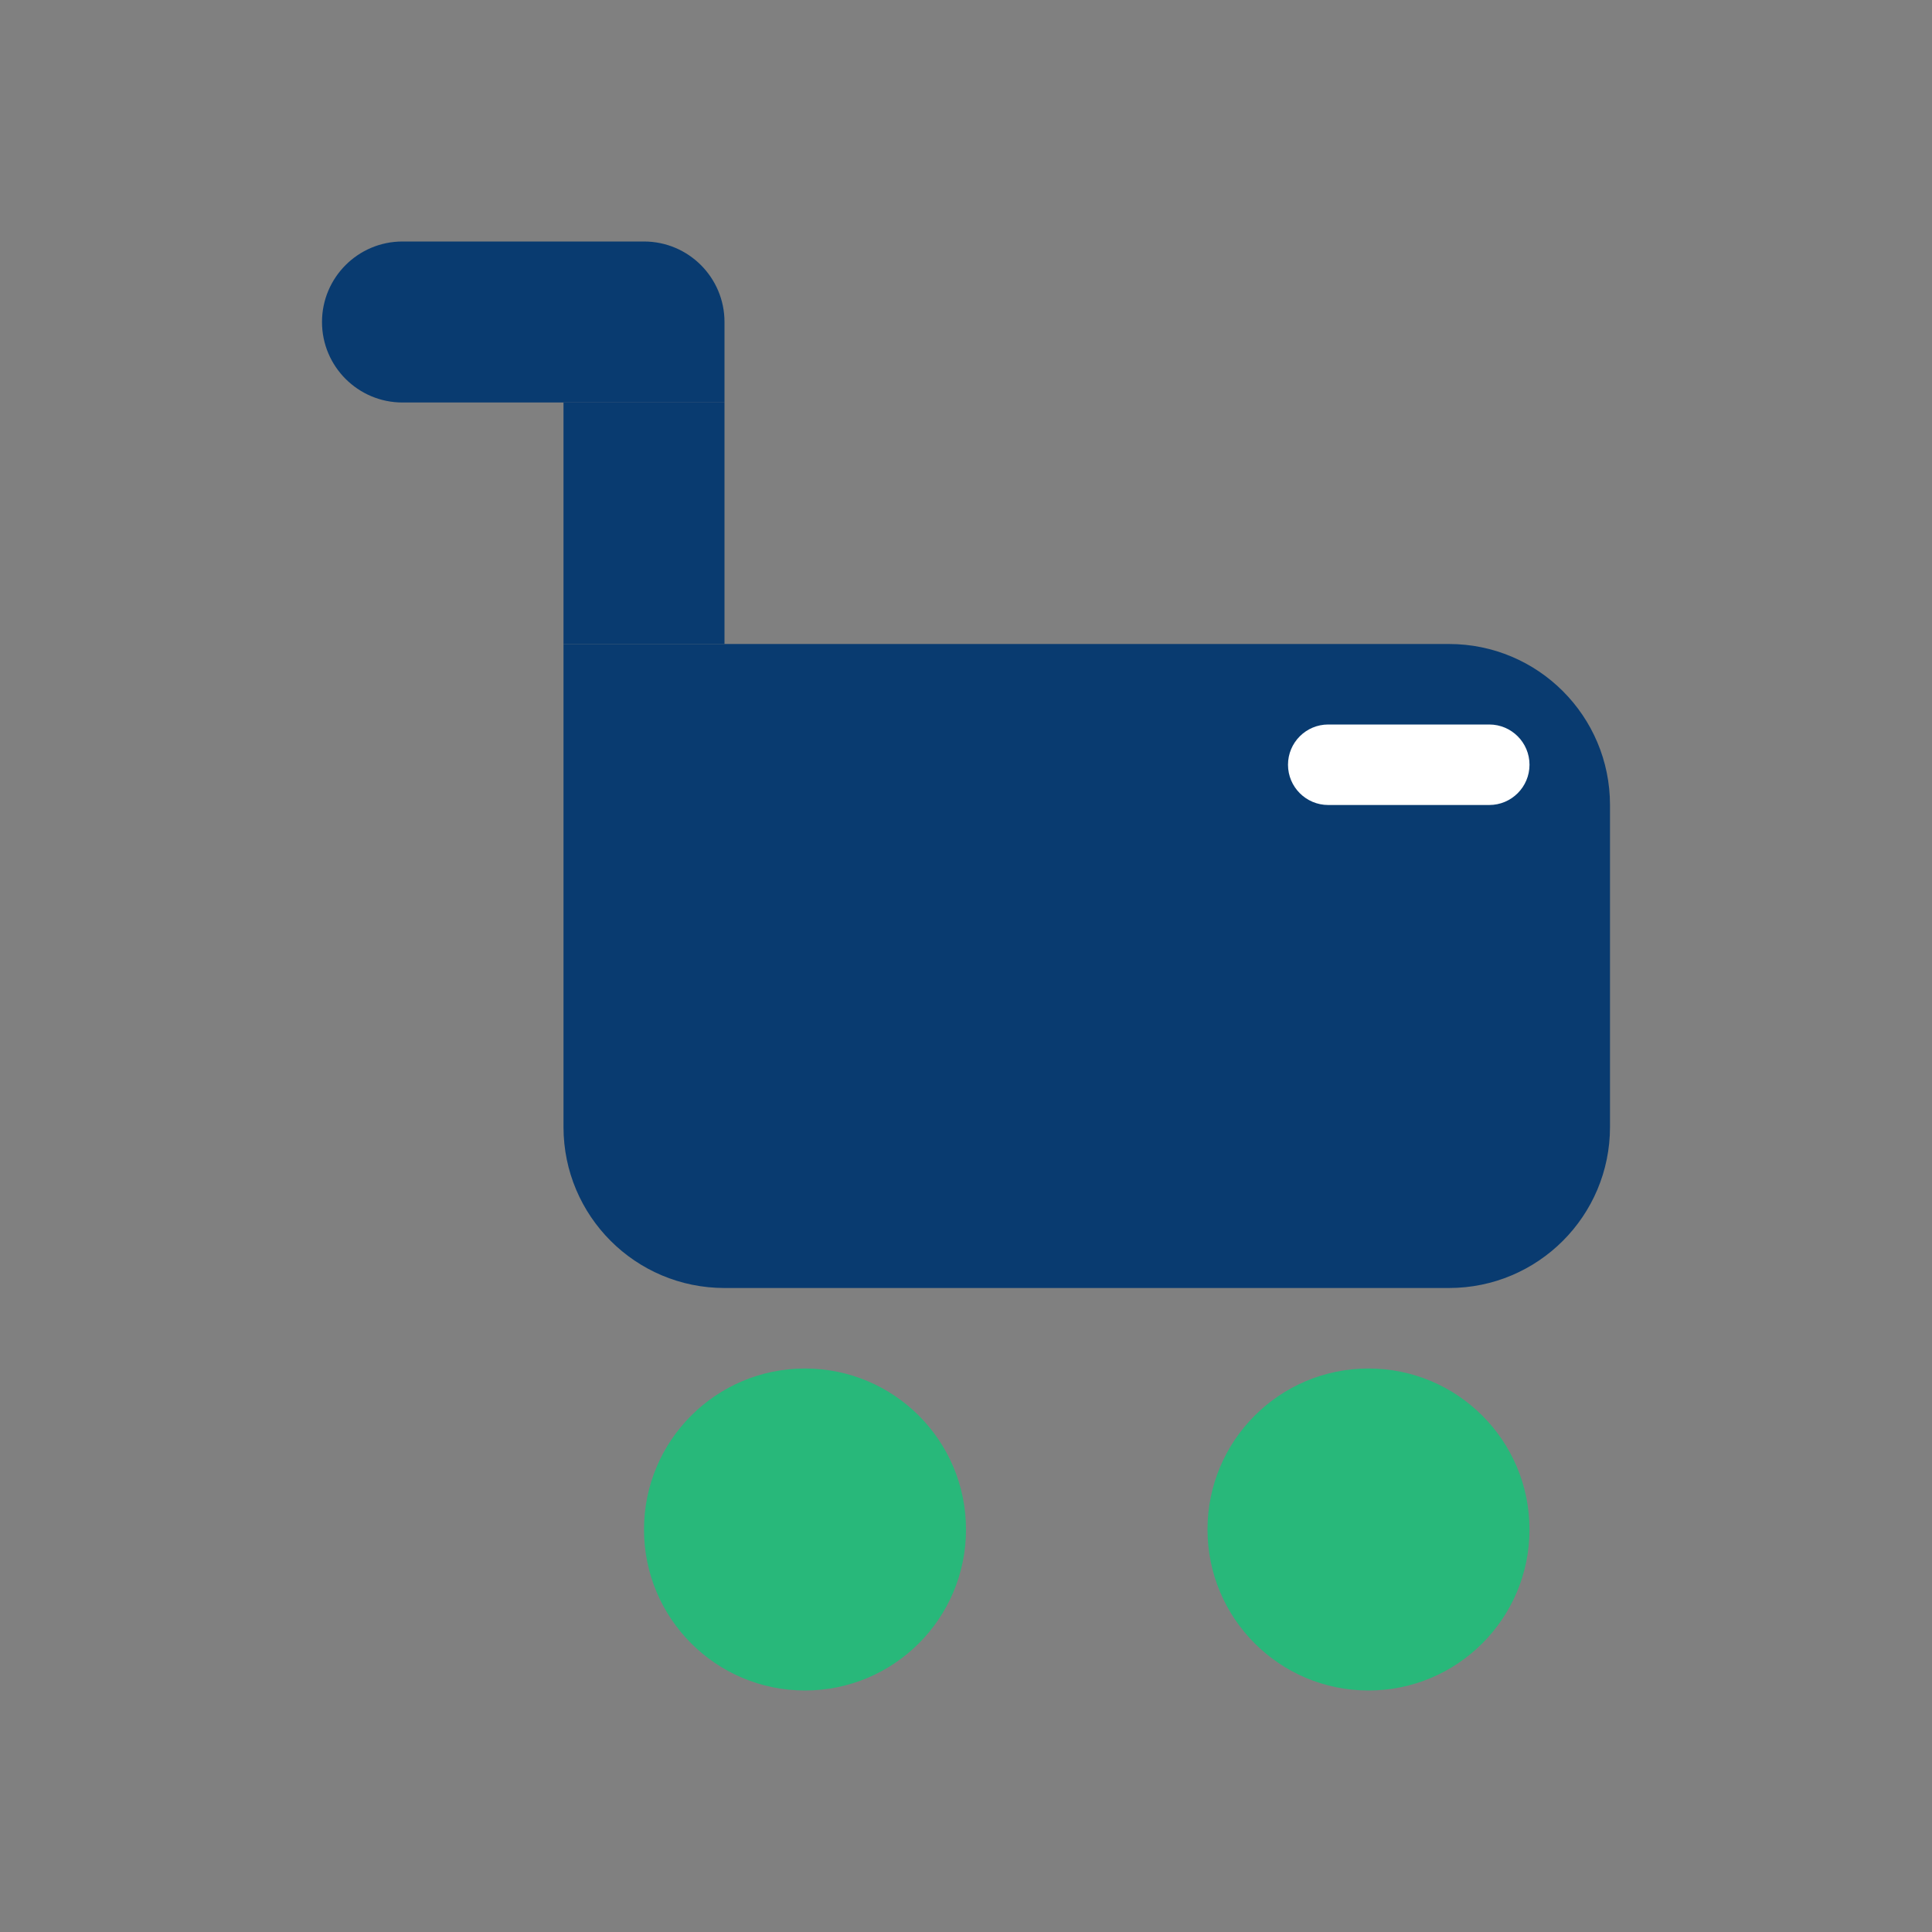
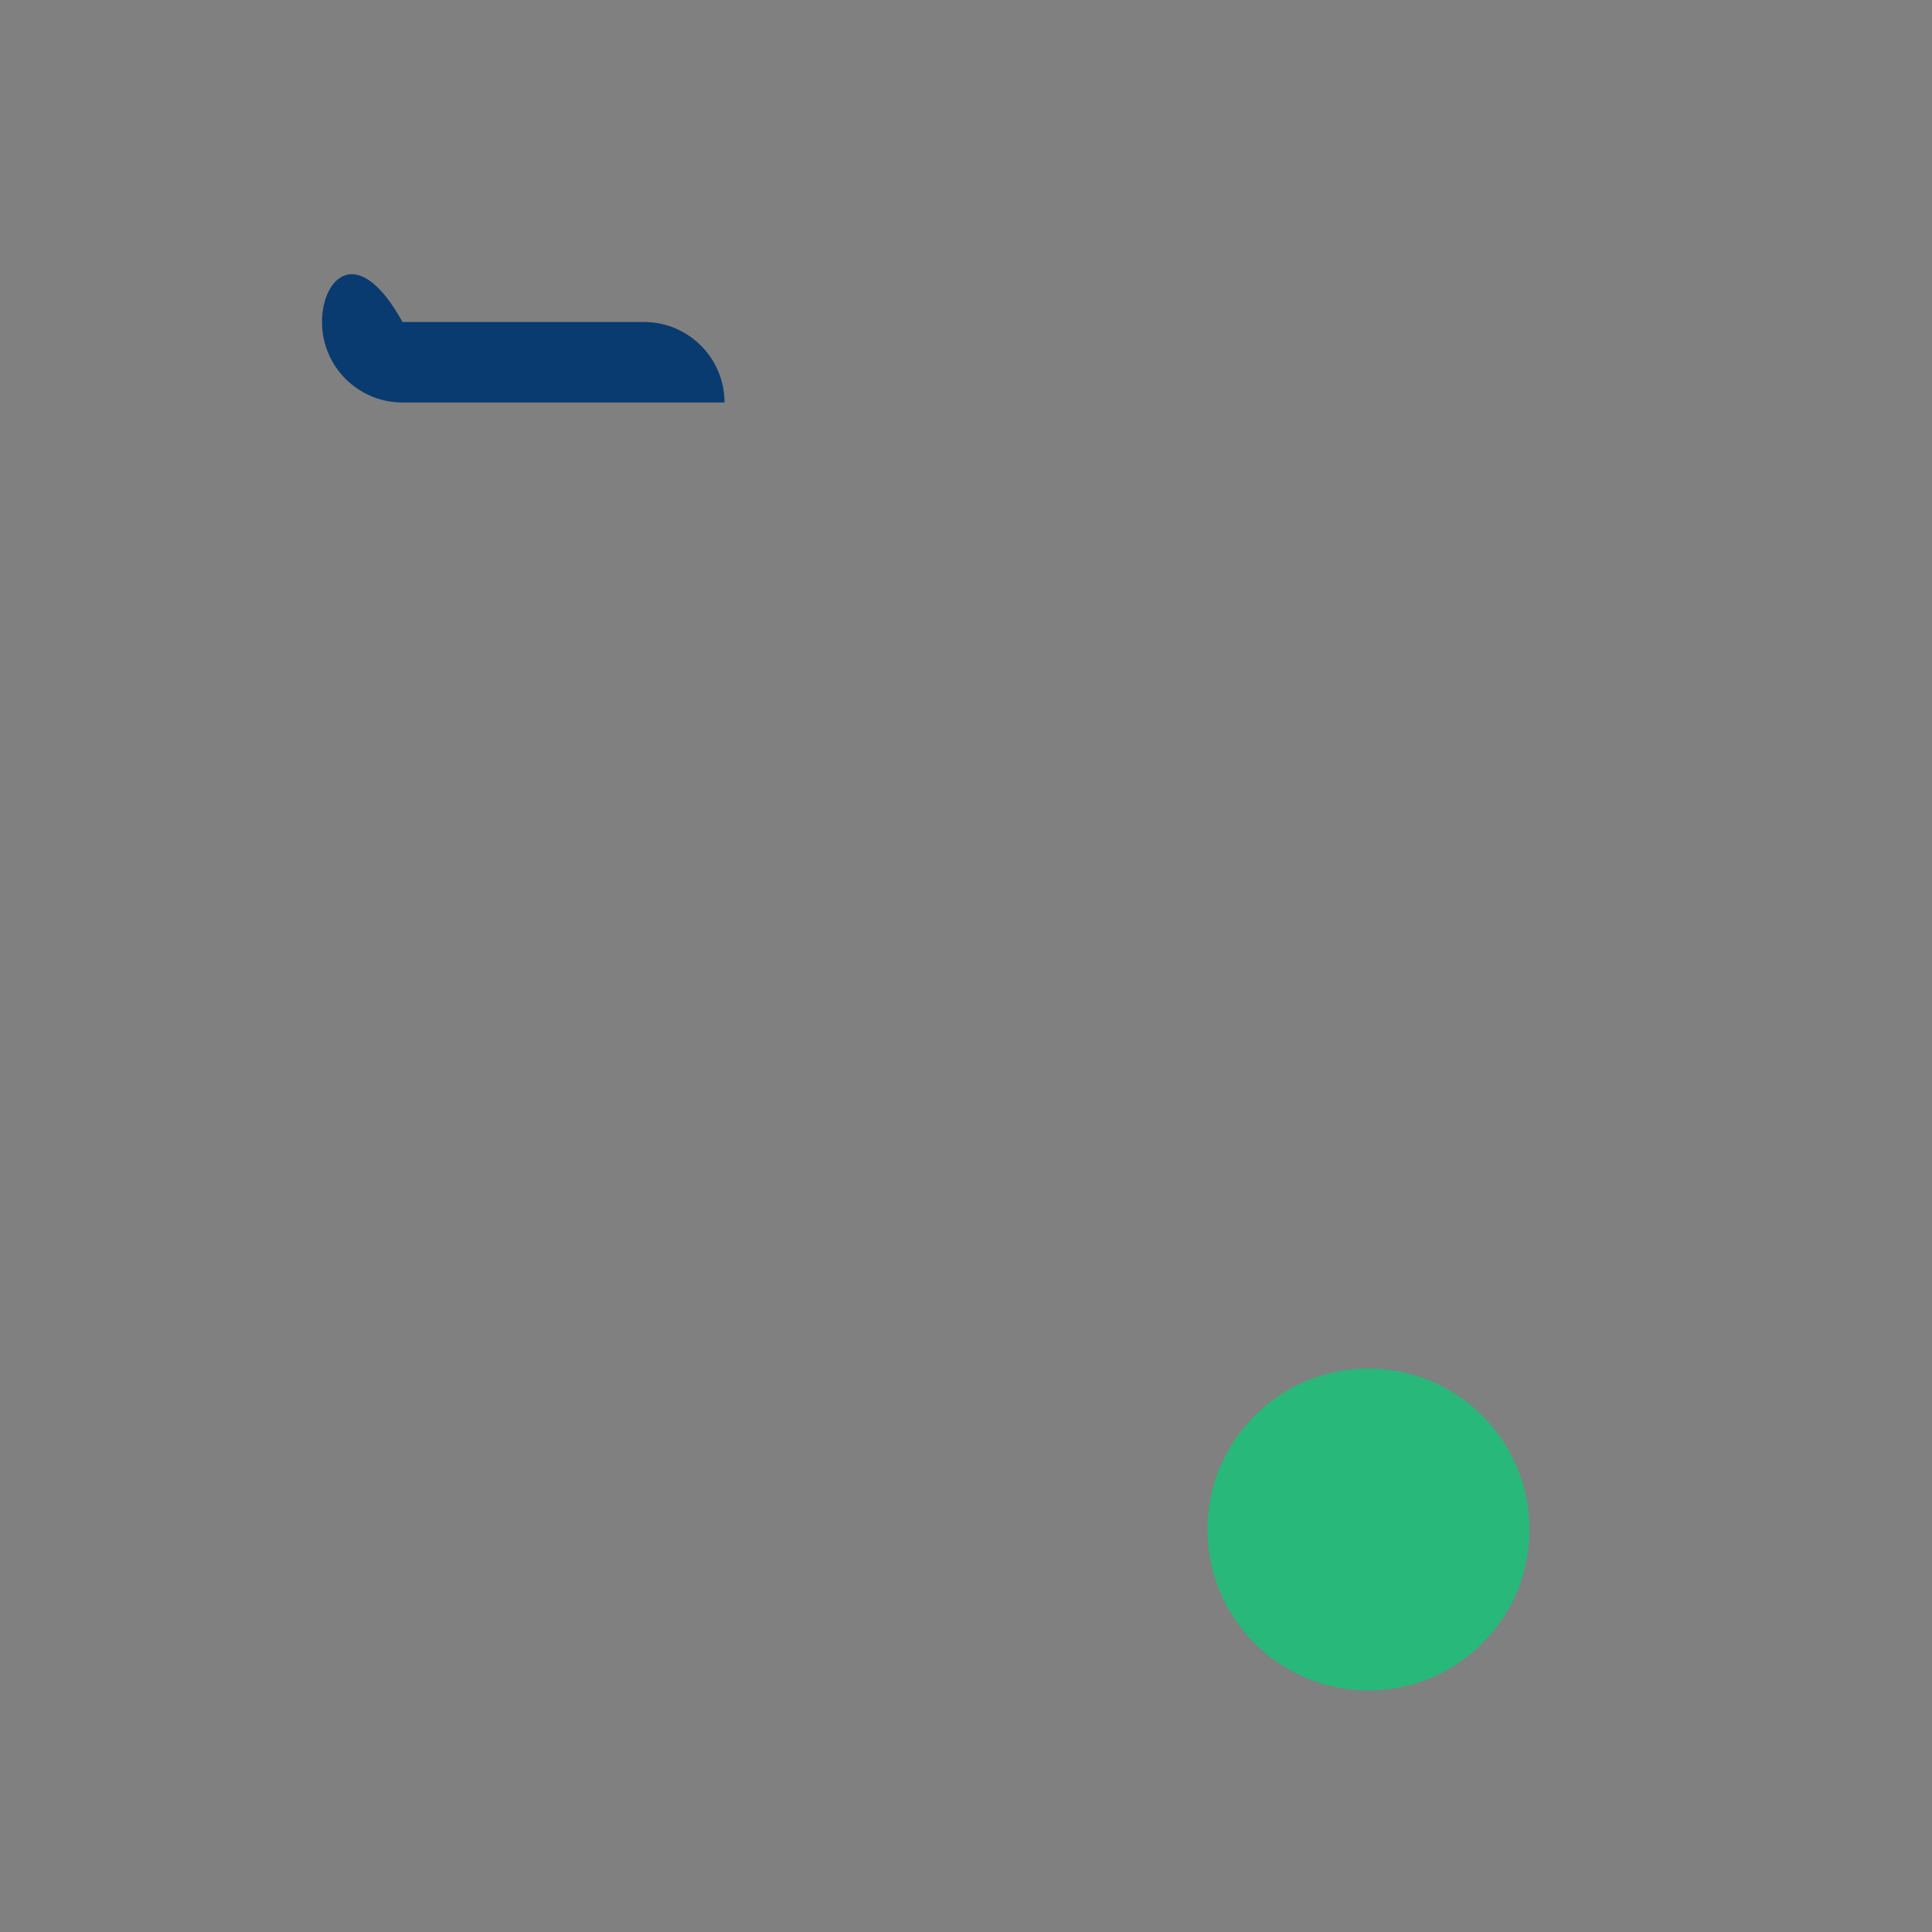
<svg xmlns="http://www.w3.org/2000/svg" version="1.1" x="0px" y="0px" viewBox="0 0 24 24" style="enable-background:new 0 0 24 24;" xml:space="preserve">
  <rect x="0" y="0" width="24" height="24" fill="#808080" stroke="none" />
  <style type="text/css">
	.st0{display:none;}
	.st1{display:inline;opacity:0.15;}
	.st2{clip-path:url(#SVGID_2_);}
	.st3{fill:none;stroke:#000000;stroke-width:0.25;stroke-miterlimit:10;}
	.st4{display:inline;}
	.st5{opacity:0.4;}
	.st6{clip-path:url(#SVGID_4_);fill:none;stroke:#000000;stroke-width:0.25;stroke-miterlimit:10;}
	.st7{clip-path:url(#SVGID_4_);}
	.st8{fill:#28B87A;}
	.st9{fill:#093B70;}
	.st10{fill:#FFFFFF;}
	.st11{fill:none;}
	.st12{display:inline;fill:#093B70;}
	.st13{display:inline;fill:none;stroke:#093B70;stroke-linejoin:round;stroke-miterlimit:10;}
	.st14{display:inline;fill:none;stroke:#FFFFFF;stroke-width:0.75;stroke-linejoin:round;stroke-miterlimit:10;}
	.st15{fill:none;stroke:#093B70;stroke-width:2;stroke-miterlimit:10;}
	.st16{display:none;fill:none;stroke:#093B70;stroke-width:2;stroke-miterlimit:10;}
	.st17{display:none;fill:#28B87A;}
	.st18{display:none;fill:#FFFFFF;}
	.st19{fill:#D4FBDA;}
	.st20{fill:#003B74;}
	.st21{display:inline;fill:#28B87A;}
	
		.st22{display:inline;fill:none;stroke:#093B70;stroke-width:1.5;stroke-linecap:round;stroke-linejoin:round;stroke-miterlimit:10;}
	.st23{display:inline;fill:none;stroke:#28B87A;stroke-linecap:round;stroke-linejoin:round;stroke-miterlimit:10;}
</style>
  <g id="grid" class="st0">
</g>
  <g id="keylines" class="st0">
</g>
  <g id="Biru_TM">
    <g>
      <g>
-         <path class="st9" d="M18,16H9c-1.105,0-2-0.895-2-2V8h11c1.105,0,2,0.895,2,2v4C20,15.105,19.105,16,18,16z" />
+         </g>
+       <circle class="st8" cx="17" cy="19" r="2" />
+       <g>
+         </g>
+       <g>
+         <path class="st9" d="M5,5h4c0-0.552-0.448-1-1-1H5C4.448,3,4,3.448,4,4v0C4,4.552,4.448,5,5,5z" />
      </g>
-       <circle class="st8" cx="17" cy="19" r="2" />
-       <circle class="st8" cx="10" cy="19" r="2" />
-       <g>
-         <rect x="7" y="5" class="st9" width="2" height="3" />
-       </g>
-       <g>
-         <path class="st9" d="M5,5h4V4c0-0.552-0.448-1-1-1H5C4.448,3,4,3.448,4,4v0C4,4.552,4.448,5,5,5z" />
-       </g>
-       <path class="st10" d="M18.5,10h-2C16.224,10,16,9.776,16,9.5v0C16,9.224,16.224,9,16.5,9h2C18.776,9,19,9.224,19,9.5v0    C19,9.776,18.776,10,18.5,10z" />
    </g>
  </g>
  <g id="Layer_5" class="st0">
</g>
  <g id="Layer_4" class="st0">
</g>
</svg>